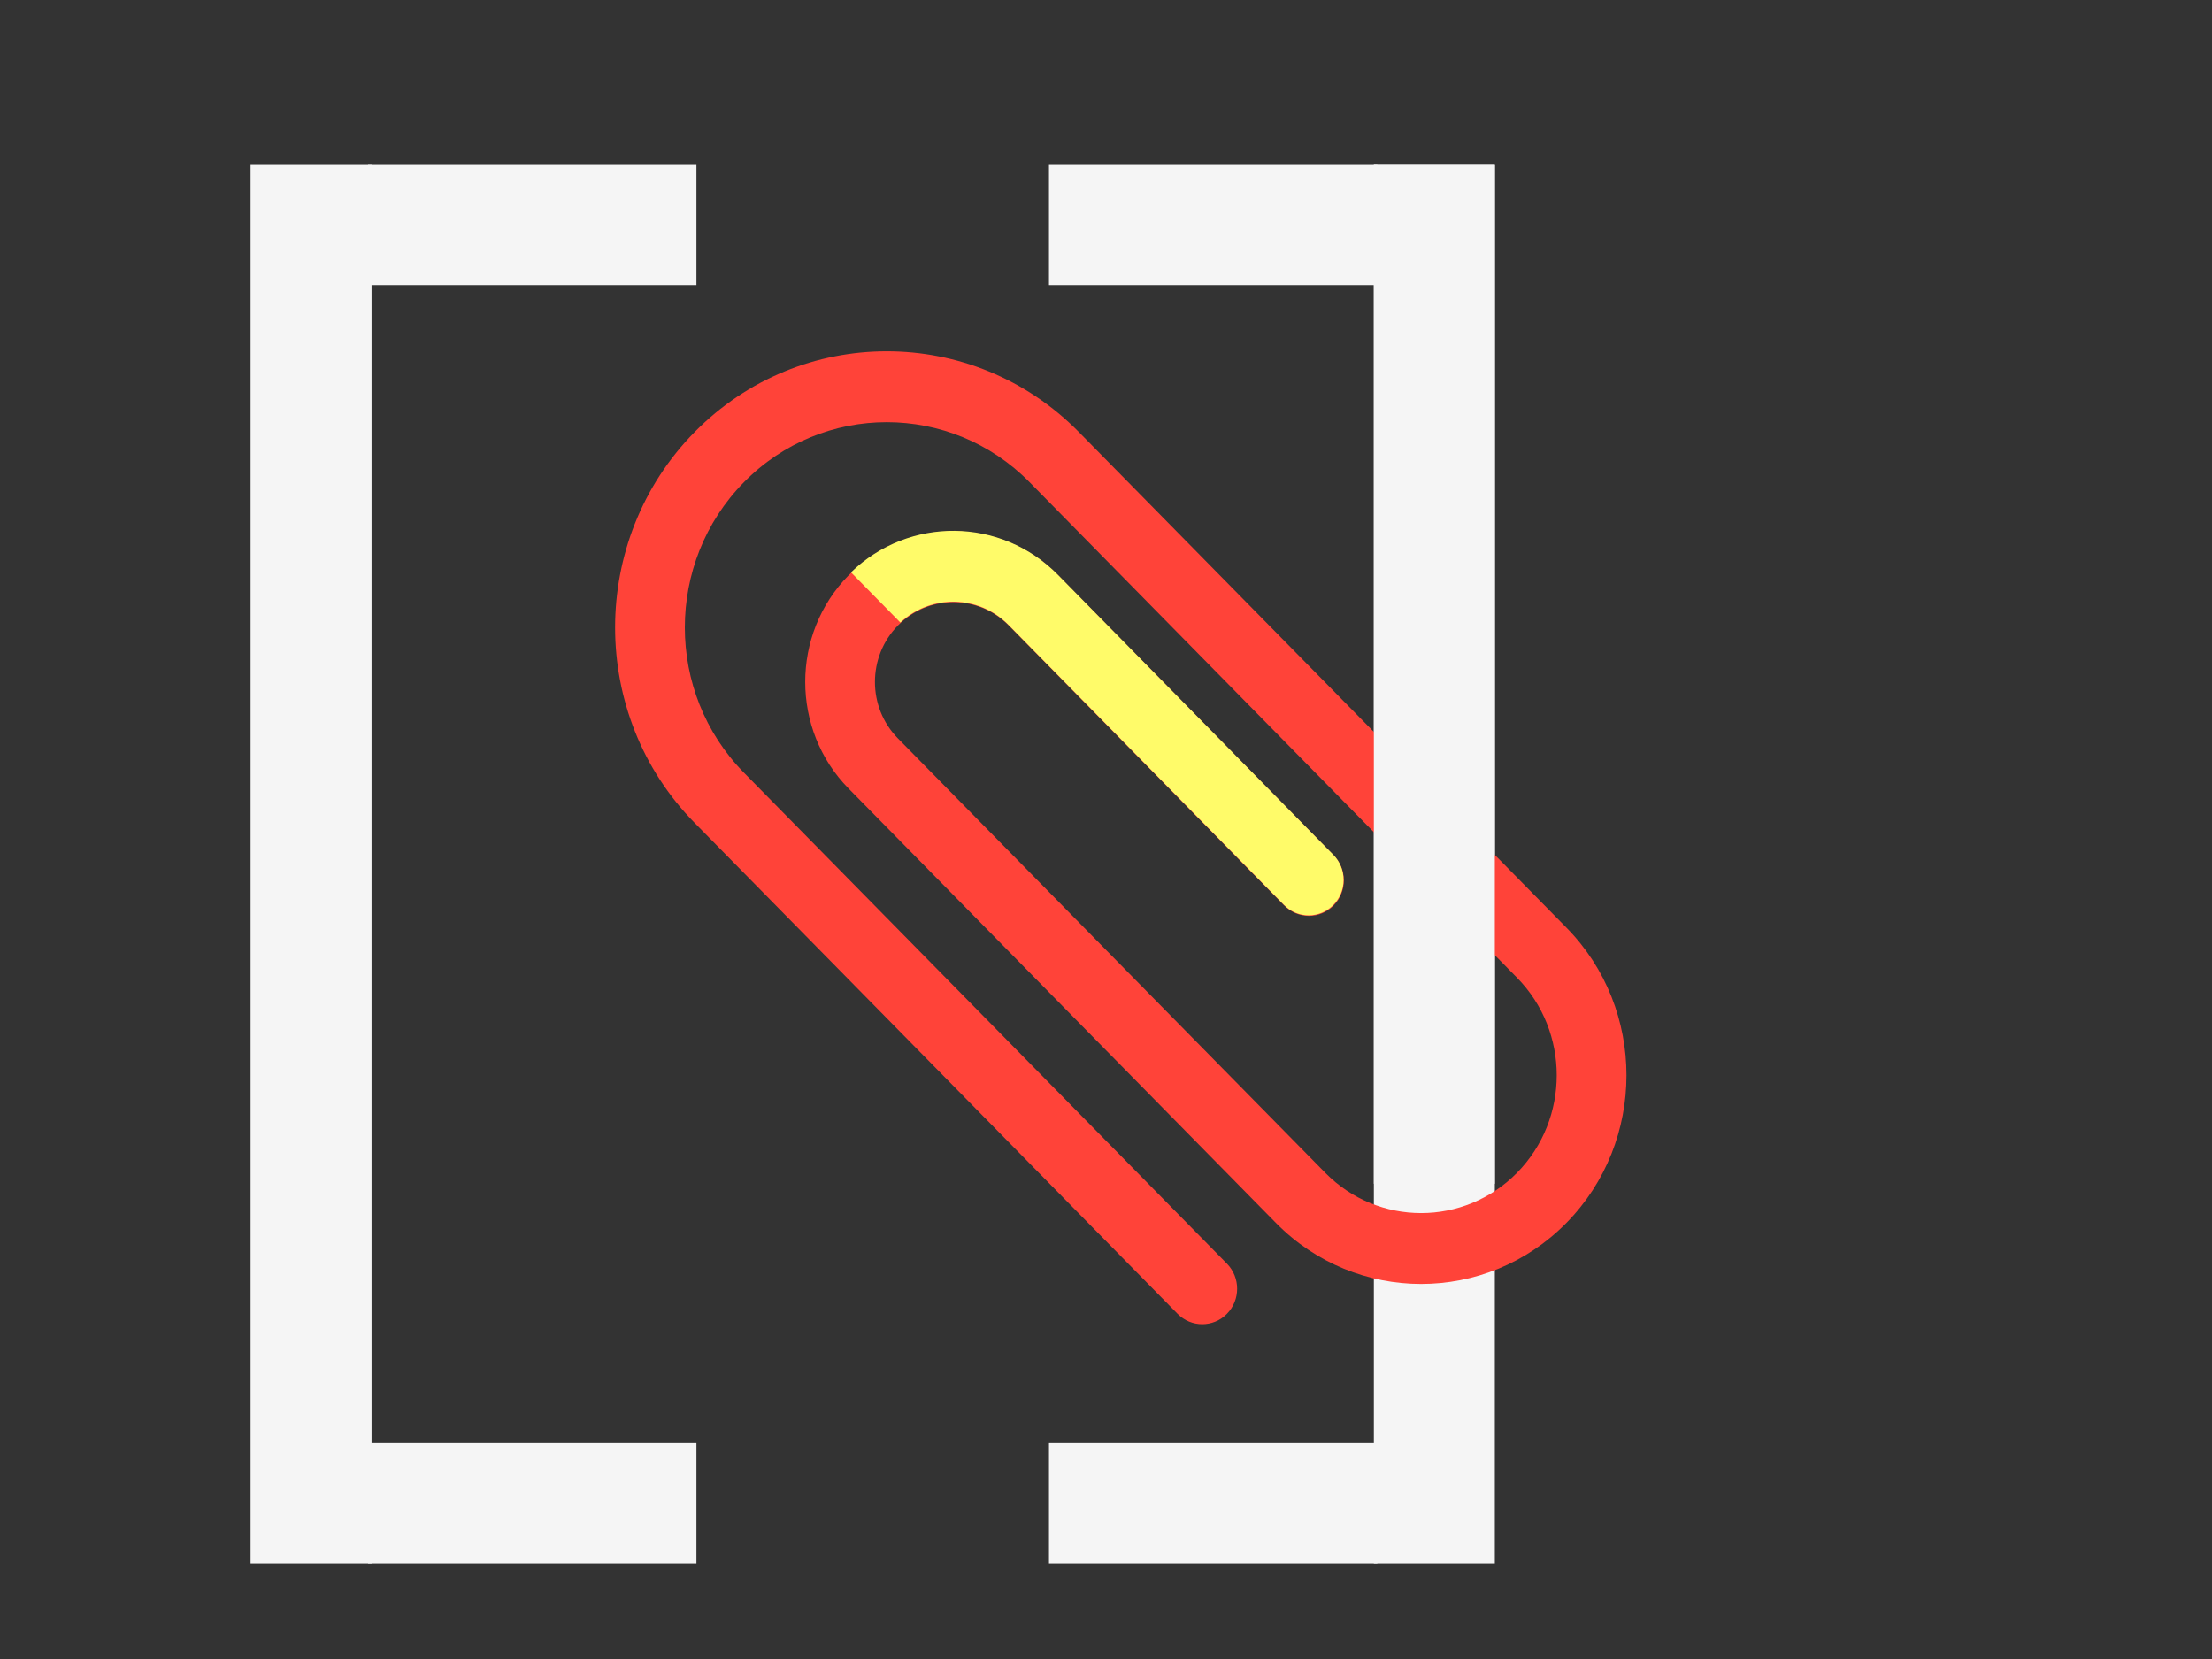
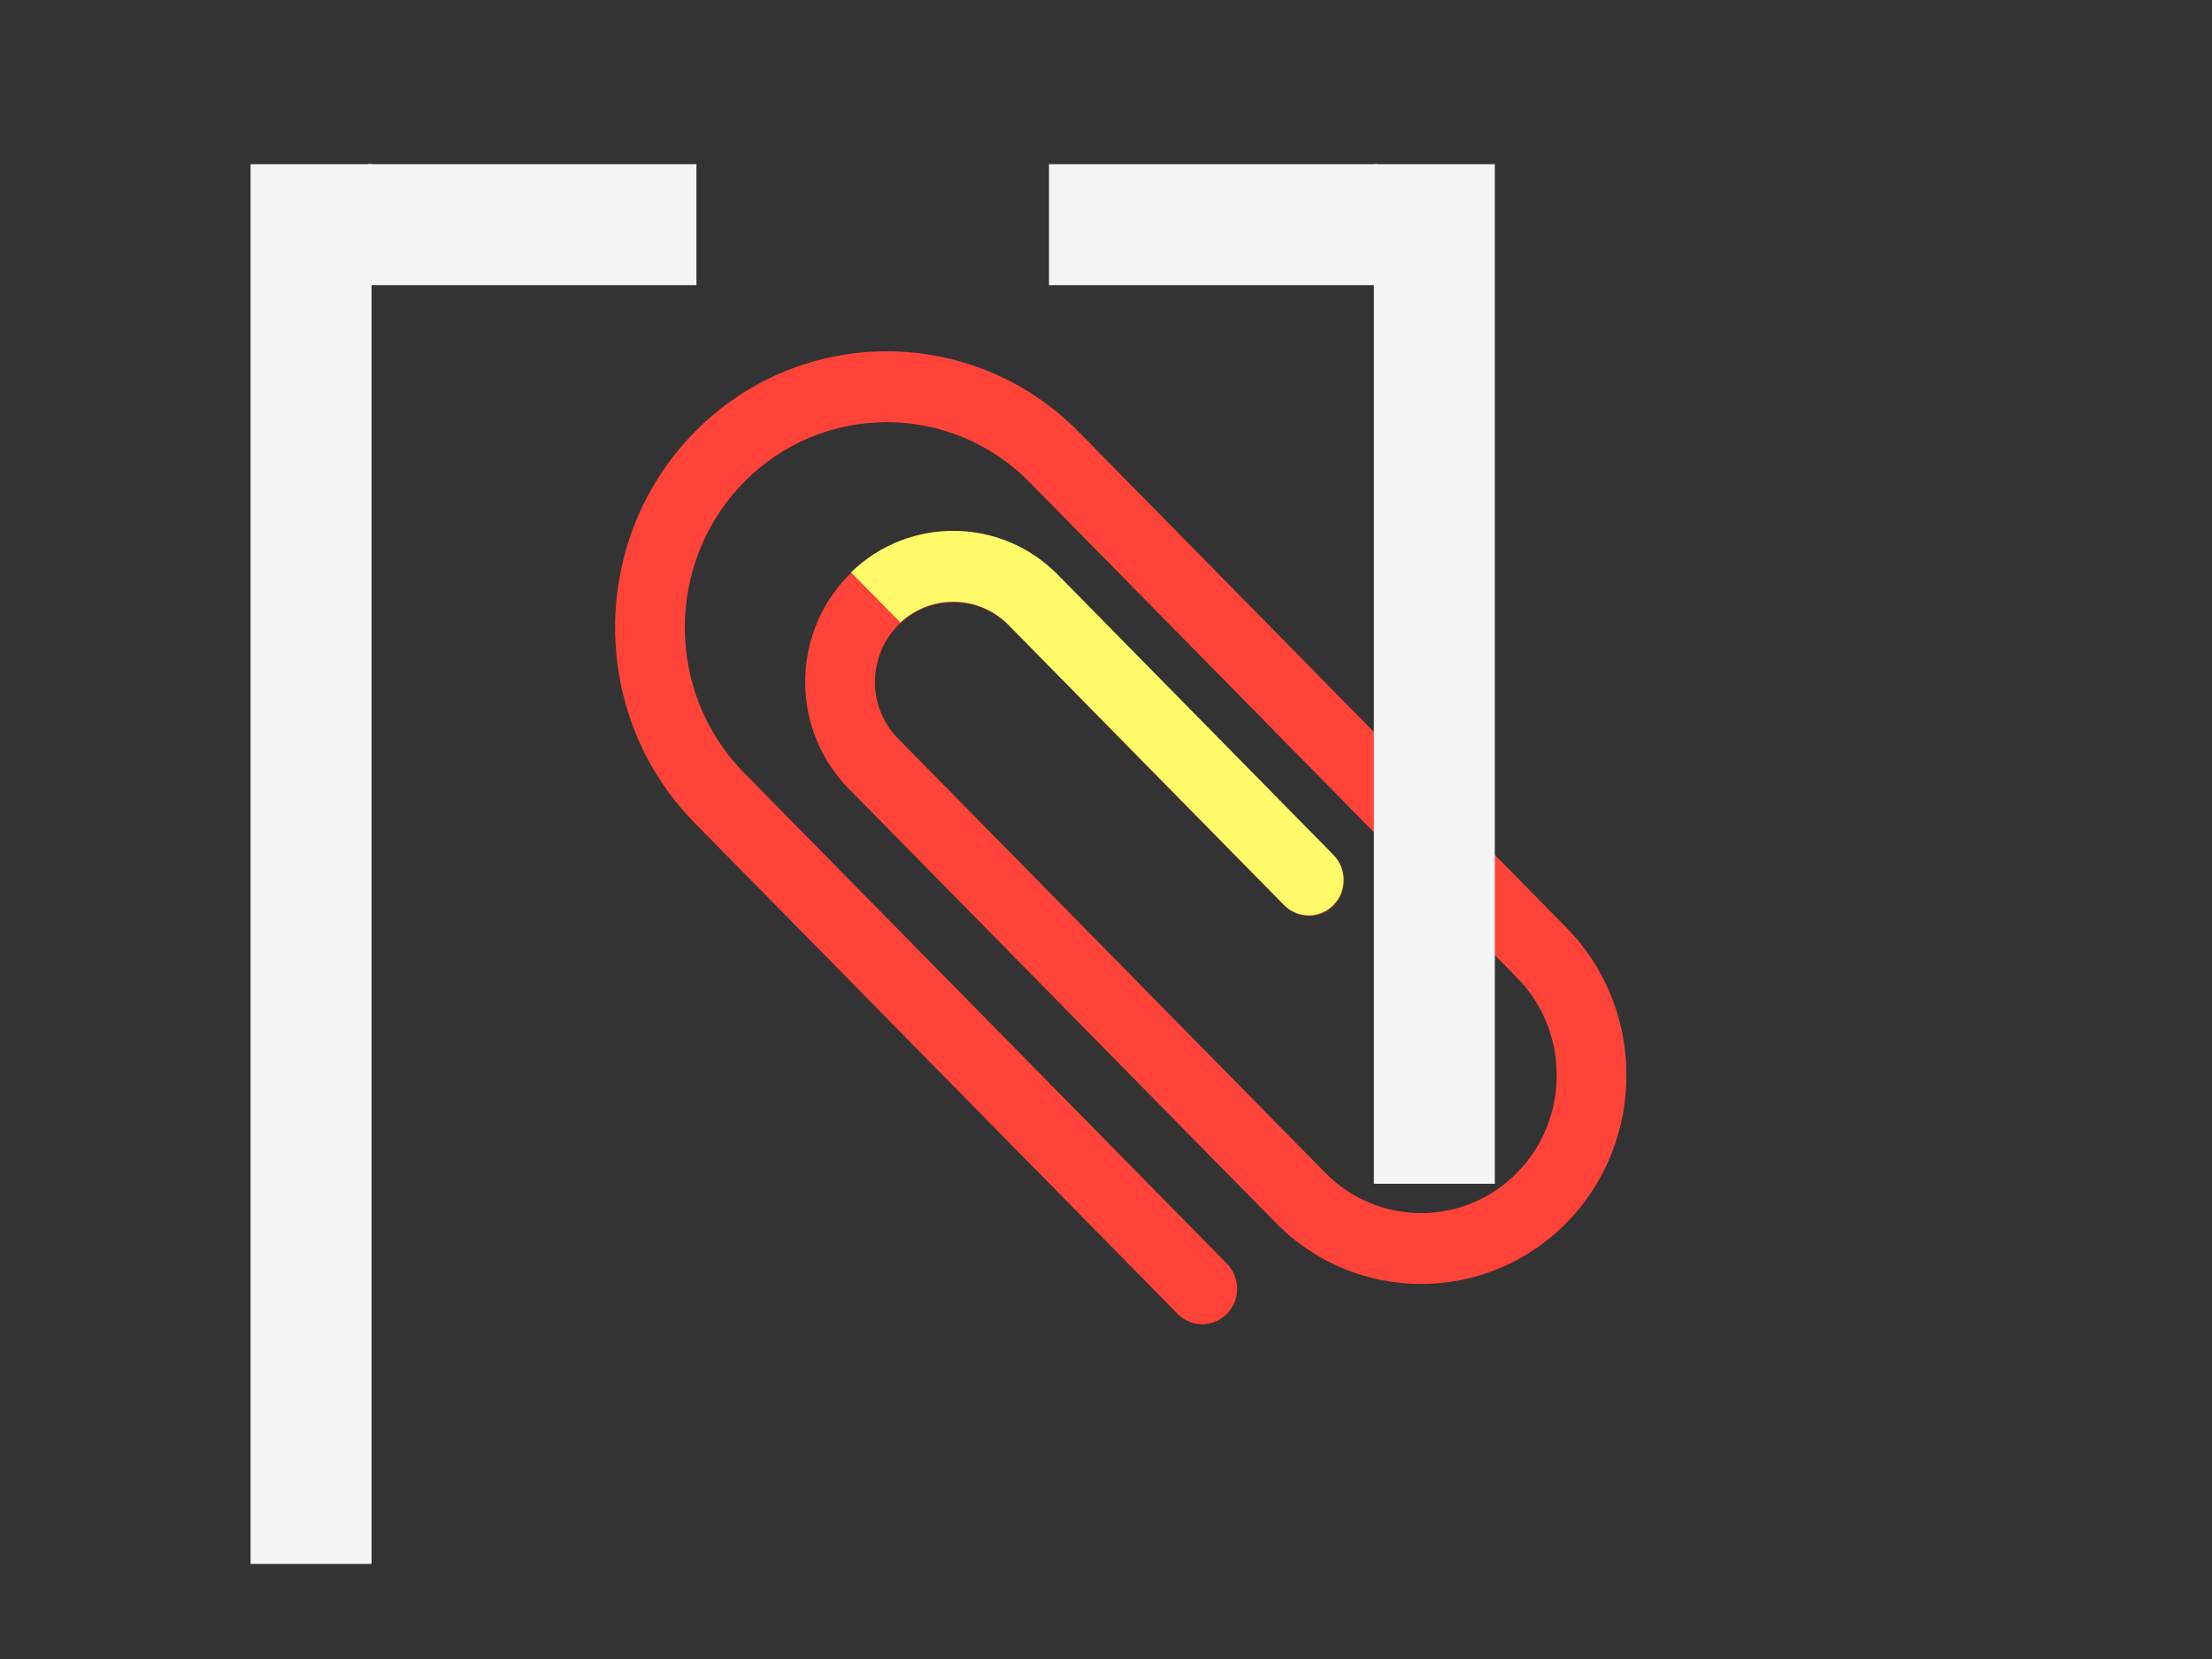
<svg xmlns="http://www.w3.org/2000/svg" xmlns:xlink="http://www.w3.org/1999/xlink" width="640" height="480">
  <rect width="100%" height="100%" fill="#333333" stroke="none" />
  <title>docyard</title>
  <defs>
    <symbol id="svg_62">
-       <rect id="svg_61" width="100%" height="100%" x="0" y="0" fill="none" />
      <g id="svg_2">
        <title>background</title>
        <rect fill="none" id="svg_60" height="402" width="582" y="-1" x="-1" />
      </g>
      <g id="svg_3" class="currentLayer">
        <title>Layer 1</title>
        <path id="svg_59" d="m228.885,20.583c-26.711,-26.705 -70.164,-26.705 -96.868,0l-121.734,121.733c-3.431,3.432 -3.431,8.998 0,12.436c3.435,3.432 9.004,3.427 12.435,0l121.734,-121.734c19.848,-19.852 52.151,-19.852 72.003,0c19.854,19.854 19.854,52.152 0,72.004l-122.853,122.854c-13.331,13.336 -35.018,13.323 -48.348,-0.004c-13.331,-13.329 -13.331,-35.016 -0.001,-48.346l107.701,-107.701c7.713,-7.714 20.259,-7.708 27.974,0c7.714,7.714 7.714,20.26 0,27.973l-69.411,69.414c-3.434,3.436 -3.439,8.997 0,12.431c3.435,3.436 8.996,3.431 12.433,0l69.407,-69.414c14.571,-14.566 14.571,-38.268 0.006,-52.838c-14.57,-14.565 -38.272,-14.56 -52.838,0l-107.706,107.707c-20.183,20.186 -20.183,53.022 0.002,73.208c20.184,20.187 53.024,20.187 73.209,0.006l122.854,-122.86c26.711,-26.705 26.706,-70.16 0.001,-96.869z" fill="#ff4339" transform="rotate(-90 128.312,128.001) " />
-         <path fill="#fffb69" id="svg_58" d="m146.708,77.22l-69.411,69.414c-3.434,3.436 -3.439,8.997 0,12.431c3.435,3.436 8.996,3.431 12.433,0l69.407,-69.414c14.354,-14.343 14.534,-37.538 0.623,-52.151l-12.433,12.436c7.063,7.75 6.877,19.793 -0.619,27.284z" transform="rotate(-90 122.385,99.57) " />
+         <path fill="#fffb69" id="svg_58" d="m146.708,77.22l-69.411,69.414c-3.434,3.436 -3.439,8.997 0,12.431c3.435,3.436 8.996,3.431 12.433,0l69.407,-69.414c14.354,-14.343 14.534,-37.538 0.623,-52.151l-12.433,12.436c7.063,7.75 6.877,19.793 -0.619,27.284" transform="rotate(-90 122.385,99.57) " />
      </g>
    </symbol>
  </defs>
  <g>
    <title>Layer 1</title>
    <rect fill="#f5f5f5" stroke-width="5" x="75" y="50" width="30" height="400" id="svg_1" stroke="#f5f5f5" />
    <g id="svg_9" />
-     <rect fill="#f5f5f5" stroke-width="5" x="400" y="50" width="30" height="400" stroke="#f5f5f5" id="svg_10" />
    <rect fill="#f5f5f5" stroke="#f5f5f5" stroke-width="5" stroke-dasharray="null" stroke-linejoin="null" stroke-linecap="null" x="109" y="50" width="90" height="30" id="svg_13" />
-     <rect fill="#f5f5f5" stroke="#f5f5f5" stroke-width="5" stroke-dasharray="null" stroke-linejoin="null" stroke-linecap="null" x="306" y="420" width="90" height="30" id="svg_15" />
    <rect fill="#f5f5f5" stroke="#f5f5f5" stroke-width="5" stroke-dasharray="null" stroke-linejoin="null" stroke-linecap="null" x="306" y="50" width="90" height="30" id="svg_16" />
-     <rect fill="#f5f5f5" stroke="#f5f5f5" stroke-width="5" stroke-dasharray="null" stroke-linejoin="null" stroke-linecap="null" x="109" y="420" width="90" height="30" id="svg_17" />
    <g id="svg_25" />
    <g id="svg_27" />
    <g id="svg_29" />
    <g id="svg_57" />
    <use id="svg_63" xlink:href="#svg_62" transform="matrix(1.148,0,0,1.167,15.976,5.047) " y="75.378" x="140.244" />
    <g id="svg_64" />
    <rect fill="#f5f5f5" stroke-width="5" x="400" y="50" width="30" height="290" id="svg_65" stroke="#f5f5f5" />
  </g>
</svg>